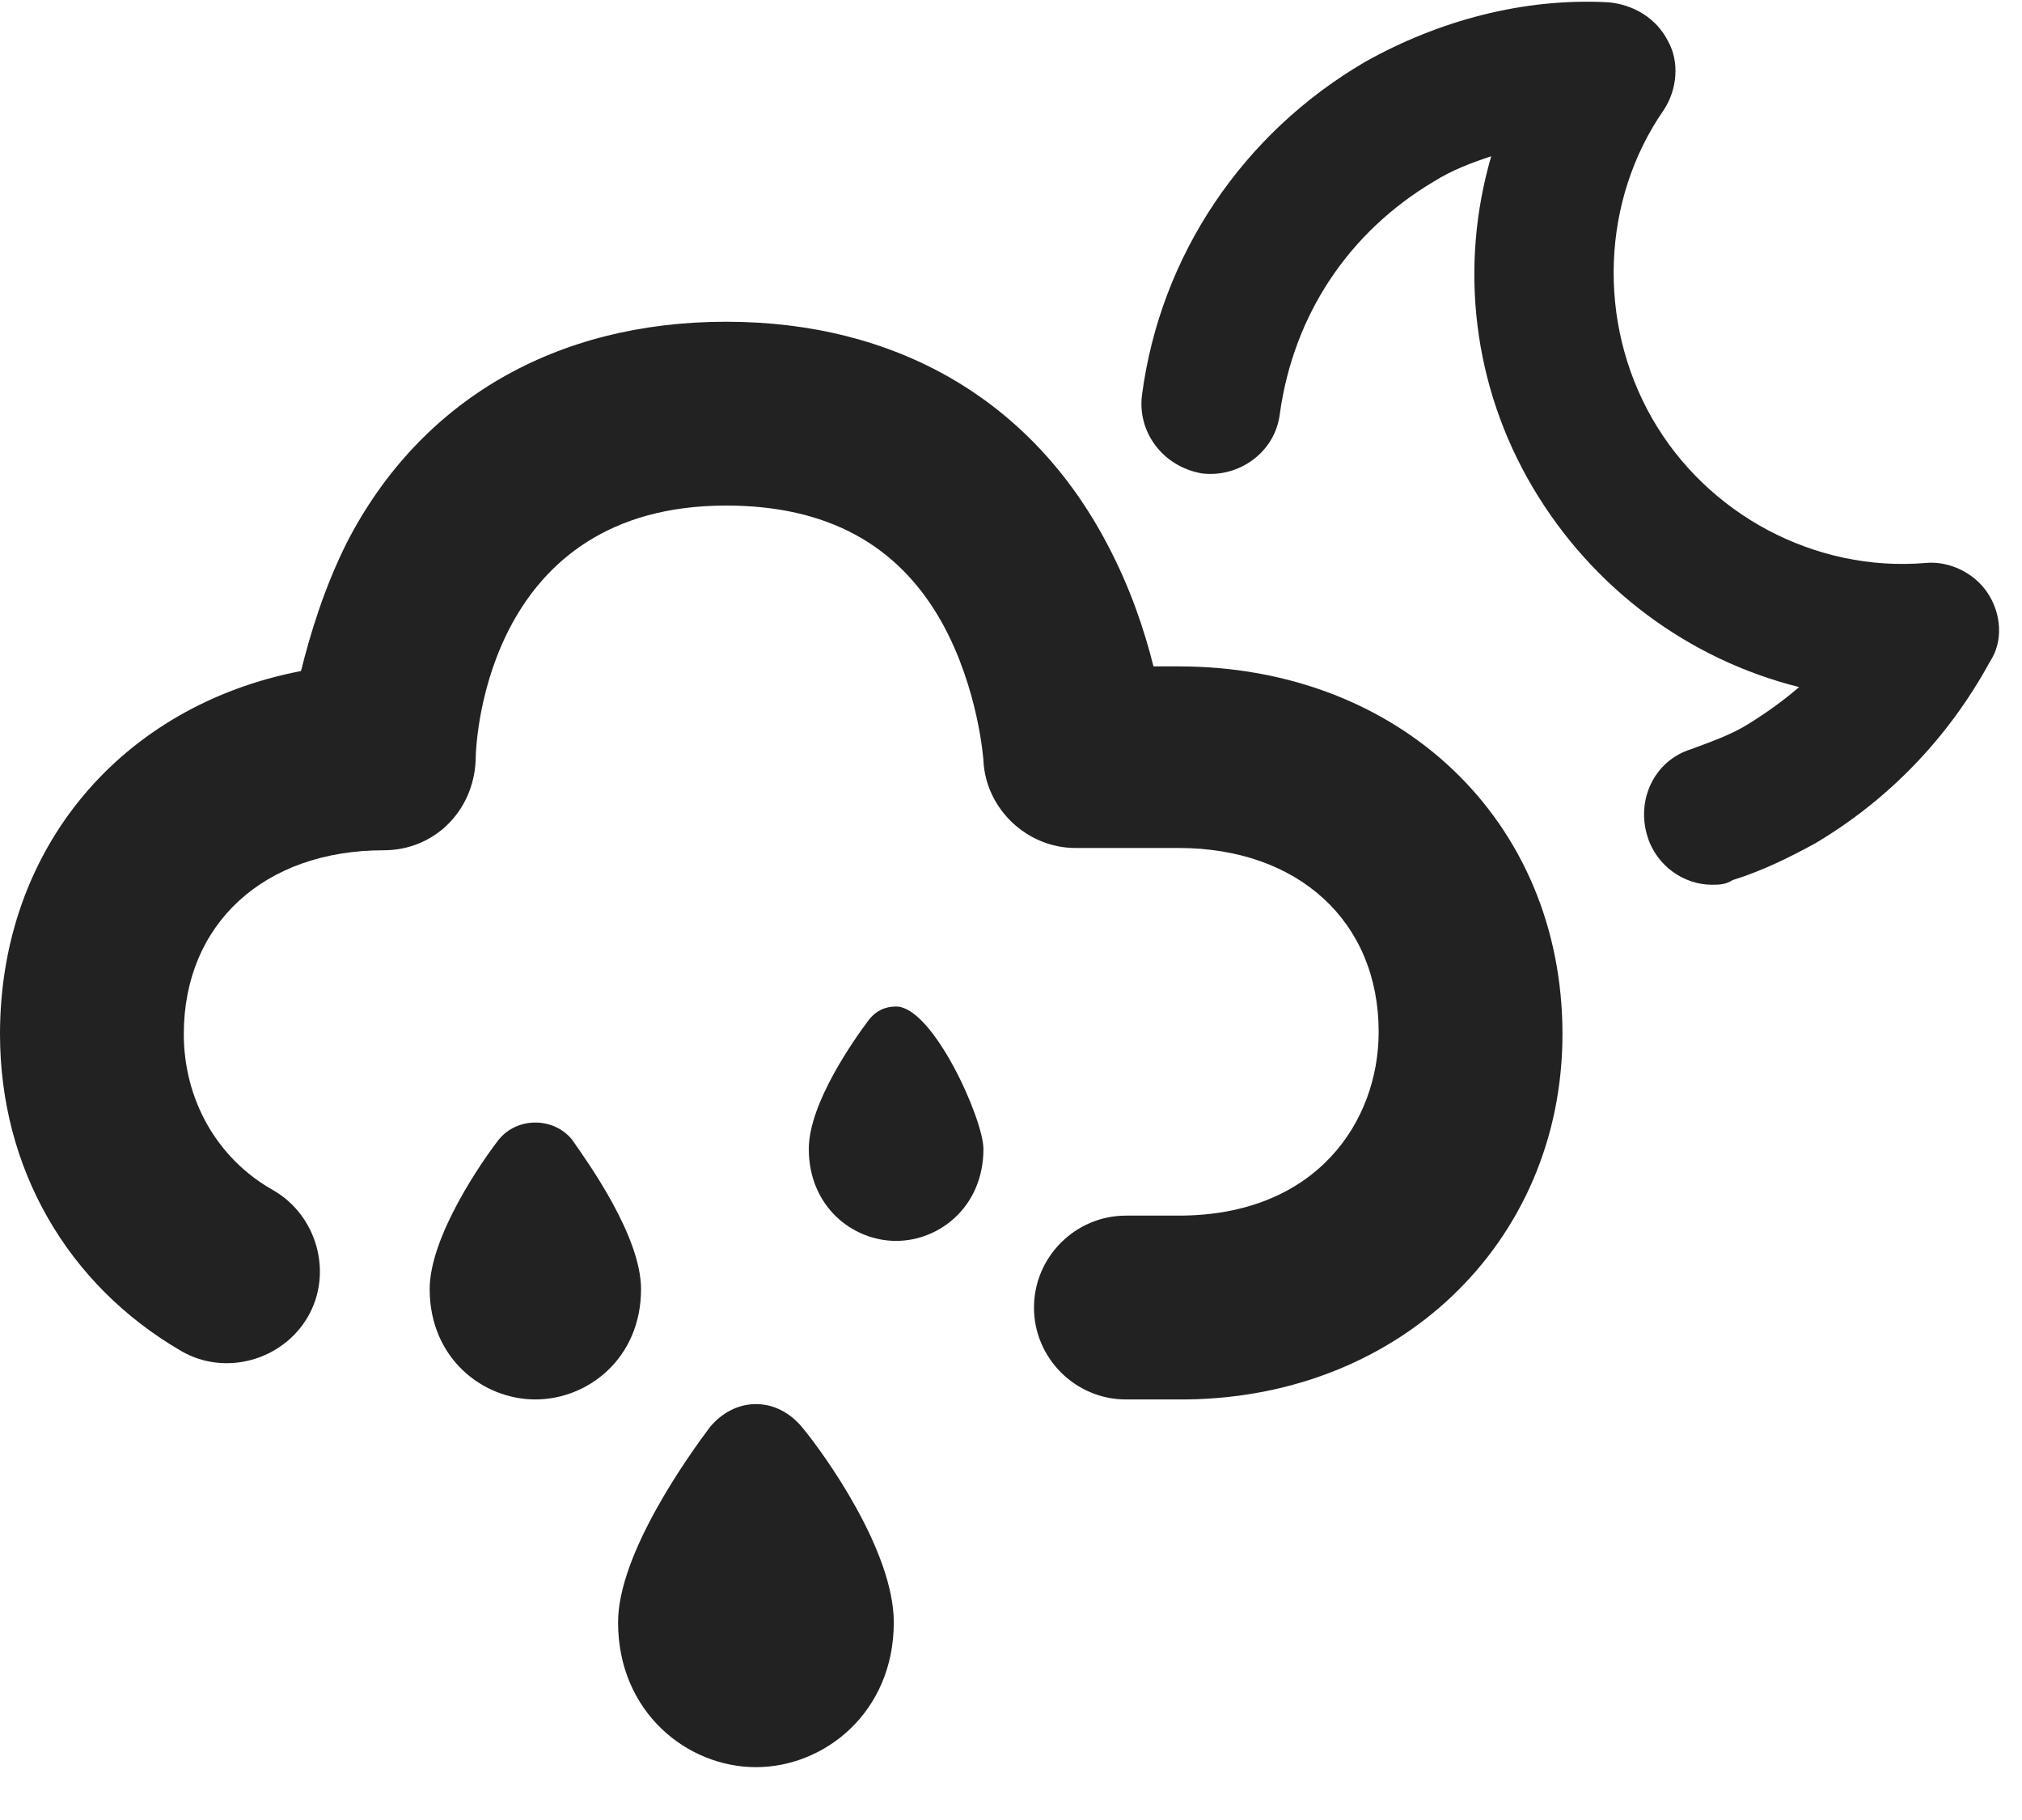
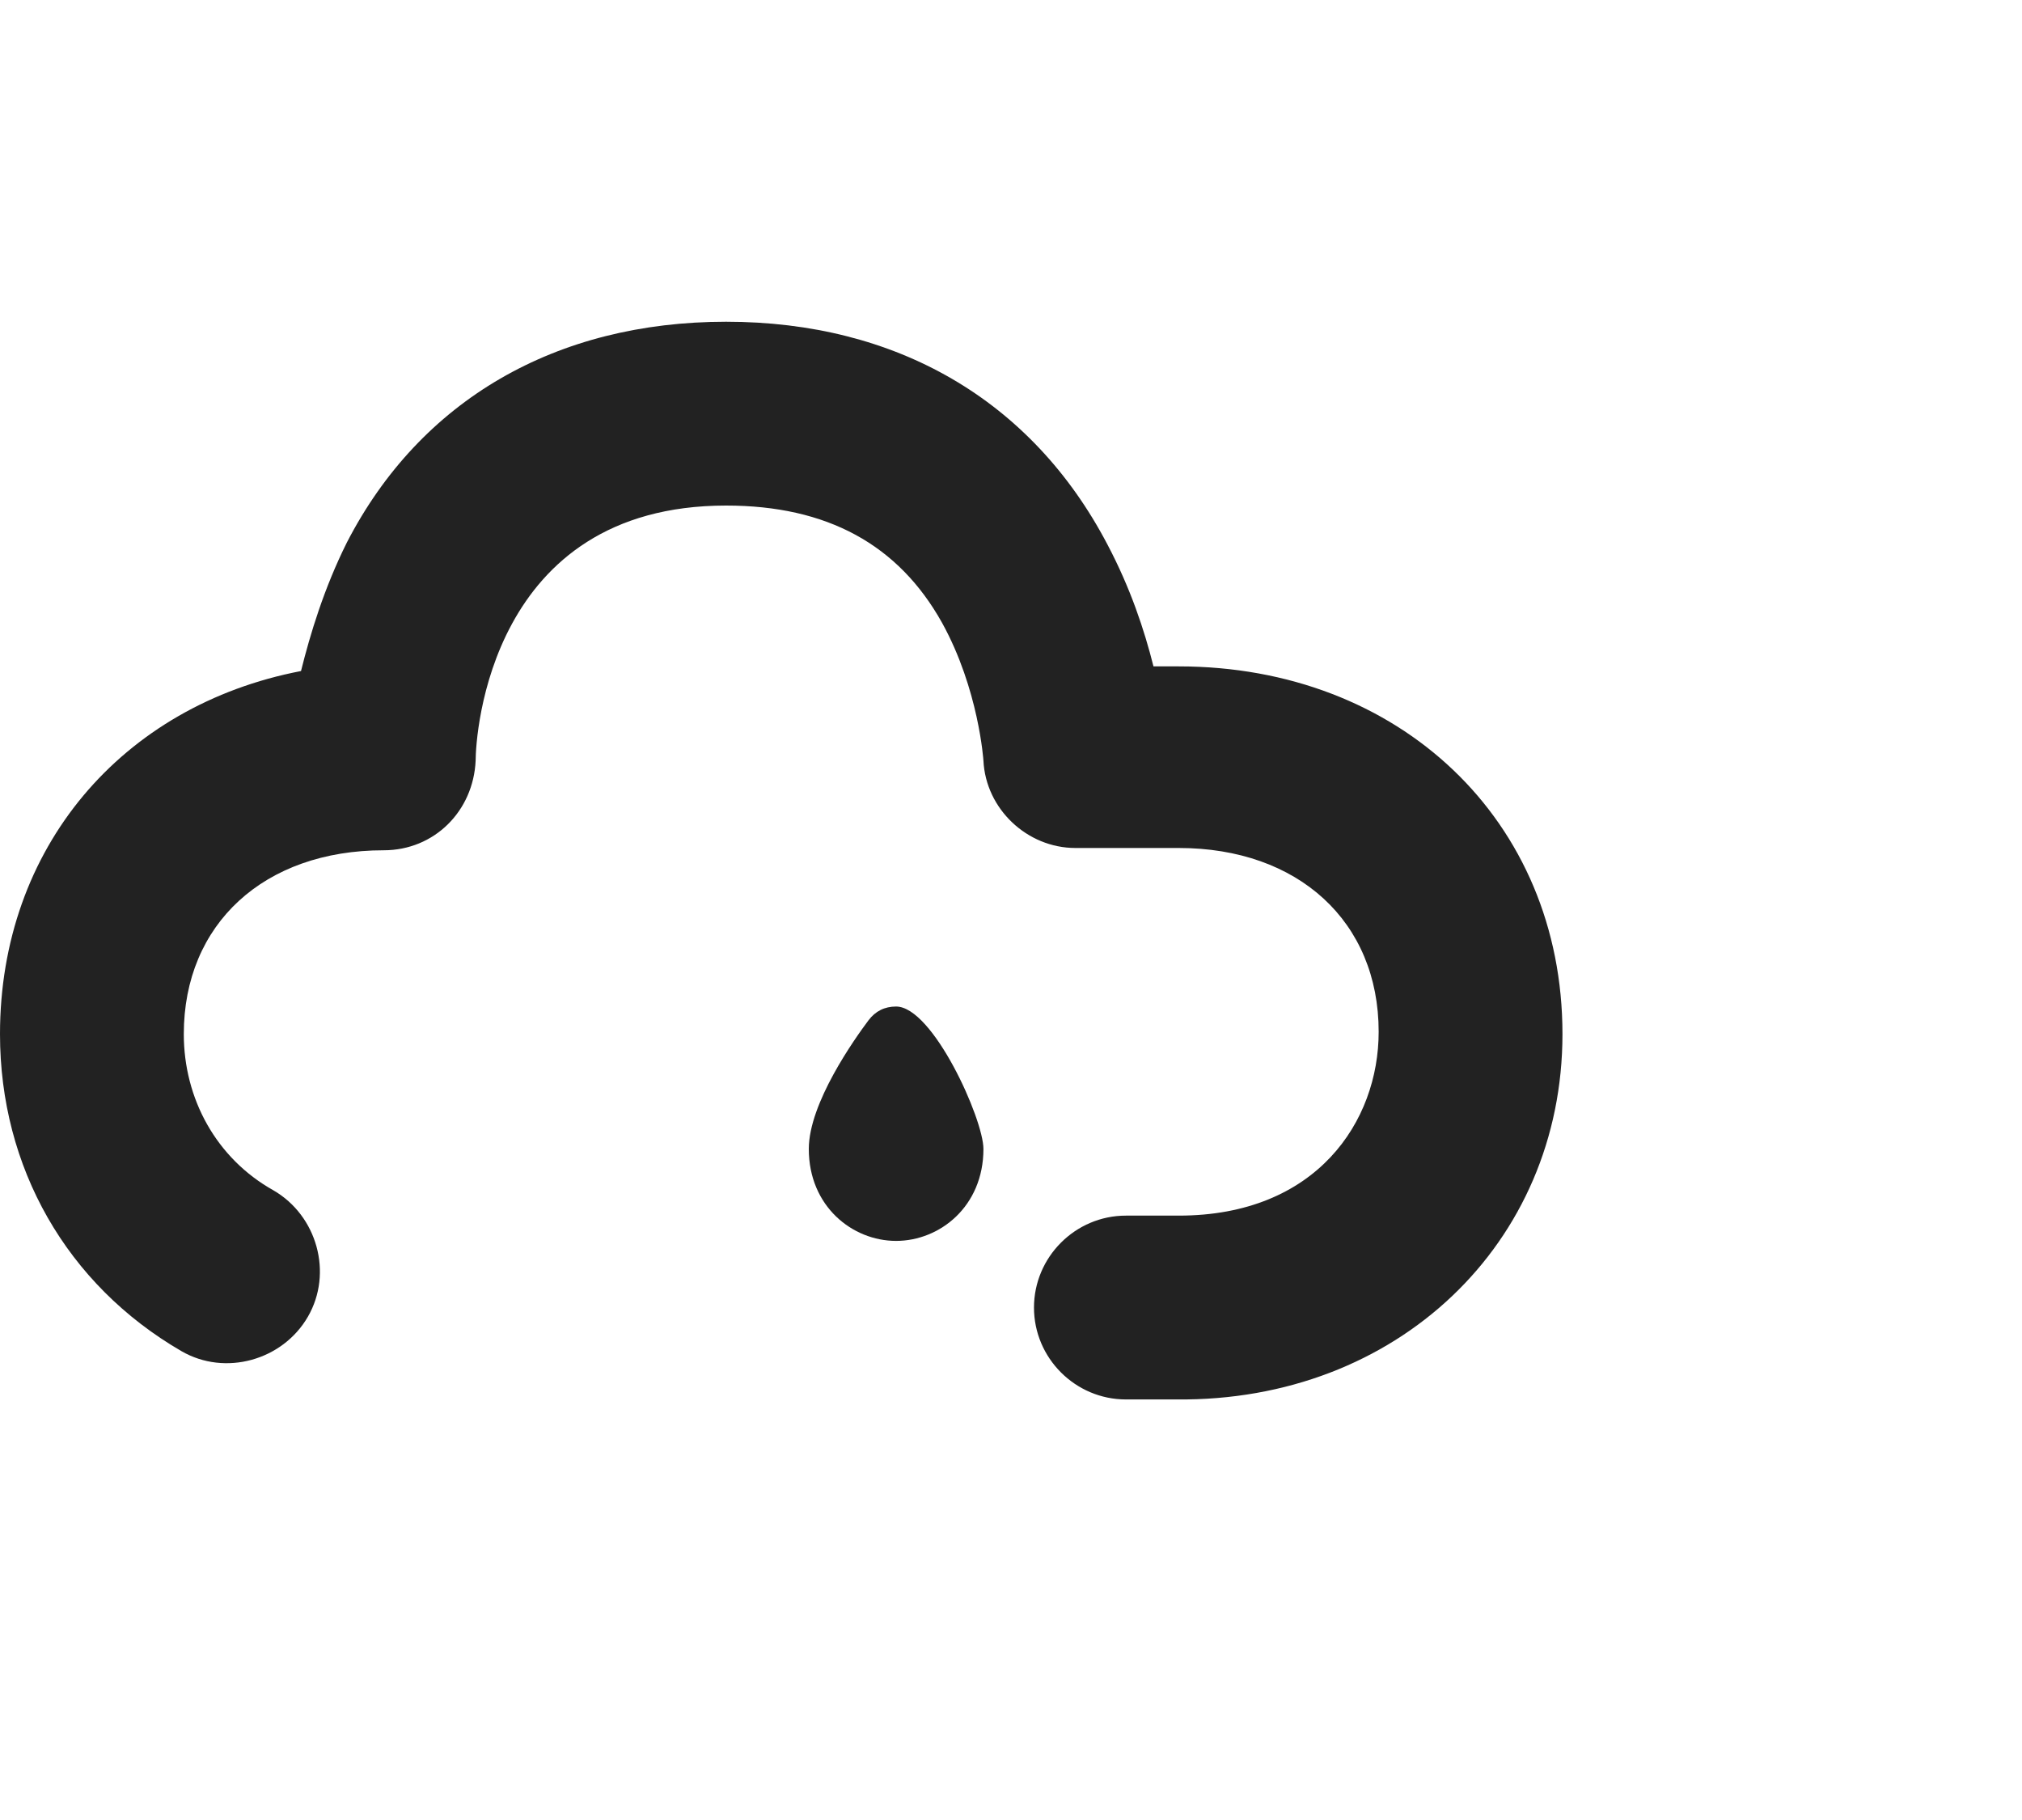
<svg xmlns="http://www.w3.org/2000/svg" width="30px" height="27px" viewBox="0 0 30 27" version="1.1">
  <title>09n</title>
  <desc>Created with Sketch.</desc>
  <defs />
  <g id="Page-1" stroke="none" stroke-width="1" fill="none" fill-rule="evenodd">
    <g id="Desktop-HD" transform="translate(-133, -460)" fill="#222222">
      <g id="09n" transform="translate(133, 460)">
        <g id="Layer_1">
          <g id="Group">
-             <path d="M29.489,8.795 C29.284,8.489 28.909,8.318 28.568,8.352 C26.932,8.489 25.33,7.636 24.511,6.205 C23.693,4.773 23.761,2.966 24.682,1.636 C24.886,1.33 24.92,0.92 24.75,0.614 C24.58,0.273 24.239,0.068 23.864,0.034 C22.602,-0.034 21.341,0.307 20.25,0.92 C18.443,1.977 17.216,3.784 16.943,5.864 C16.875,6.409 17.25,6.92 17.83,7.023 C18.375,7.091 18.92,6.716 18.989,6.136 C19.193,4.67 20.011,3.443 21.273,2.693 C21.545,2.523 21.818,2.42 22.125,2.318 C21.648,3.955 21.852,5.727 22.739,7.227 C23.625,8.727 25.057,9.784 26.693,10.193 C26.455,10.398 26.216,10.568 25.943,10.739 C25.67,10.909 25.364,11.011 25.091,11.114 C24.545,11.284 24.273,11.864 24.443,12.409 C24.58,12.852 24.989,13.125 25.398,13.125 C25.5,13.125 25.602,13.125 25.705,13.057 C26.148,12.92 26.557,12.716 26.932,12.511 C28.023,11.864 28.909,10.943 29.523,9.818 C29.727,9.511 29.693,9.102 29.489,8.795 L29.489,8.795 Z" id="Shape" />
-             <path d="M11.216,20.83 C10.943,20.83 10.705,20.966 10.534,21.17 C10.227,21.58 9.17,23.045 9.17,24.068 C9.17,25.398 10.193,26.216 11.216,26.216 C12.239,26.216 13.261,25.398 13.261,24.068 C13.261,23.011 12.239,21.58 11.898,21.17 C11.727,20.966 11.489,20.83 11.216,20.83 L11.216,20.83 Z" id="Shape" />
-             <path d="M8.489,16.909 C8.216,16.568 7.67,16.568 7.398,16.909 C7.159,17.216 6.375,18.341 6.375,19.125 C6.375,20.148 7.159,20.761 7.943,20.761 C8.727,20.761 9.511,20.148 9.511,19.125 C9.511,18.341 8.727,17.25 8.489,16.909 L8.489,16.909 Z" id="Shape" />
            <path d="M13.295,14.932 C13.125,14.932 12.989,15 12.886,15.136 C12.682,15.409 12,16.364 12,17.045 C12,17.898 12.648,18.409 13.295,18.409 L13.295,18.409 C13.943,18.409 14.591,17.898 14.591,17.045 C14.591,16.602 13.841,14.932 13.295,14.932 L13.295,14.932 Z" id="Shape" />
            <path d="M17.489,9.886 L17.114,9.886 C16.977,9.341 16.773,8.727 16.432,8.08 C15.307,5.932 13.295,4.773 10.773,4.773 C8.25,4.773 6.239,5.932 5.148,8.045 C4.807,8.727 4.602,9.409 4.466,9.955 C1.807,10.466 0,12.58 0,15.341 C0,17.318 0.989,19.057 2.693,20.045 C3.341,20.42 4.193,20.182 4.568,19.534 C4.943,18.886 4.705,18.034 4.057,17.659 C3.205,17.182 2.727,16.295 2.727,15.341 C2.727,13.705 3.92,12.614 5.693,12.614 C6.443,12.614 7.023,12.034 7.057,11.284 C7.057,10.909 7.261,7.5 10.773,7.5 C12.273,7.5 13.33,8.08 13.977,9.239 C14.523,10.227 14.591,11.284 14.591,11.284 C14.625,12 15.239,12.58 15.955,12.58 L17.489,12.58 C19.261,12.58 20.455,13.67 20.455,15.307 C20.455,16.636 19.534,18.034 17.489,18.034 L16.705,18.034 C15.955,18.034 15.341,18.648 15.341,19.398 C15.341,20.148 15.955,20.761 16.705,20.761 L17.455,20.761 C20.727,20.795 23.182,18.443 23.182,15.341 C23.182,12.17 20.761,9.886 17.489,9.886 L17.489,9.886 Z" id="Shape" />
          </g>
        </g>
      </g>
    </g>
  </g>
</svg>